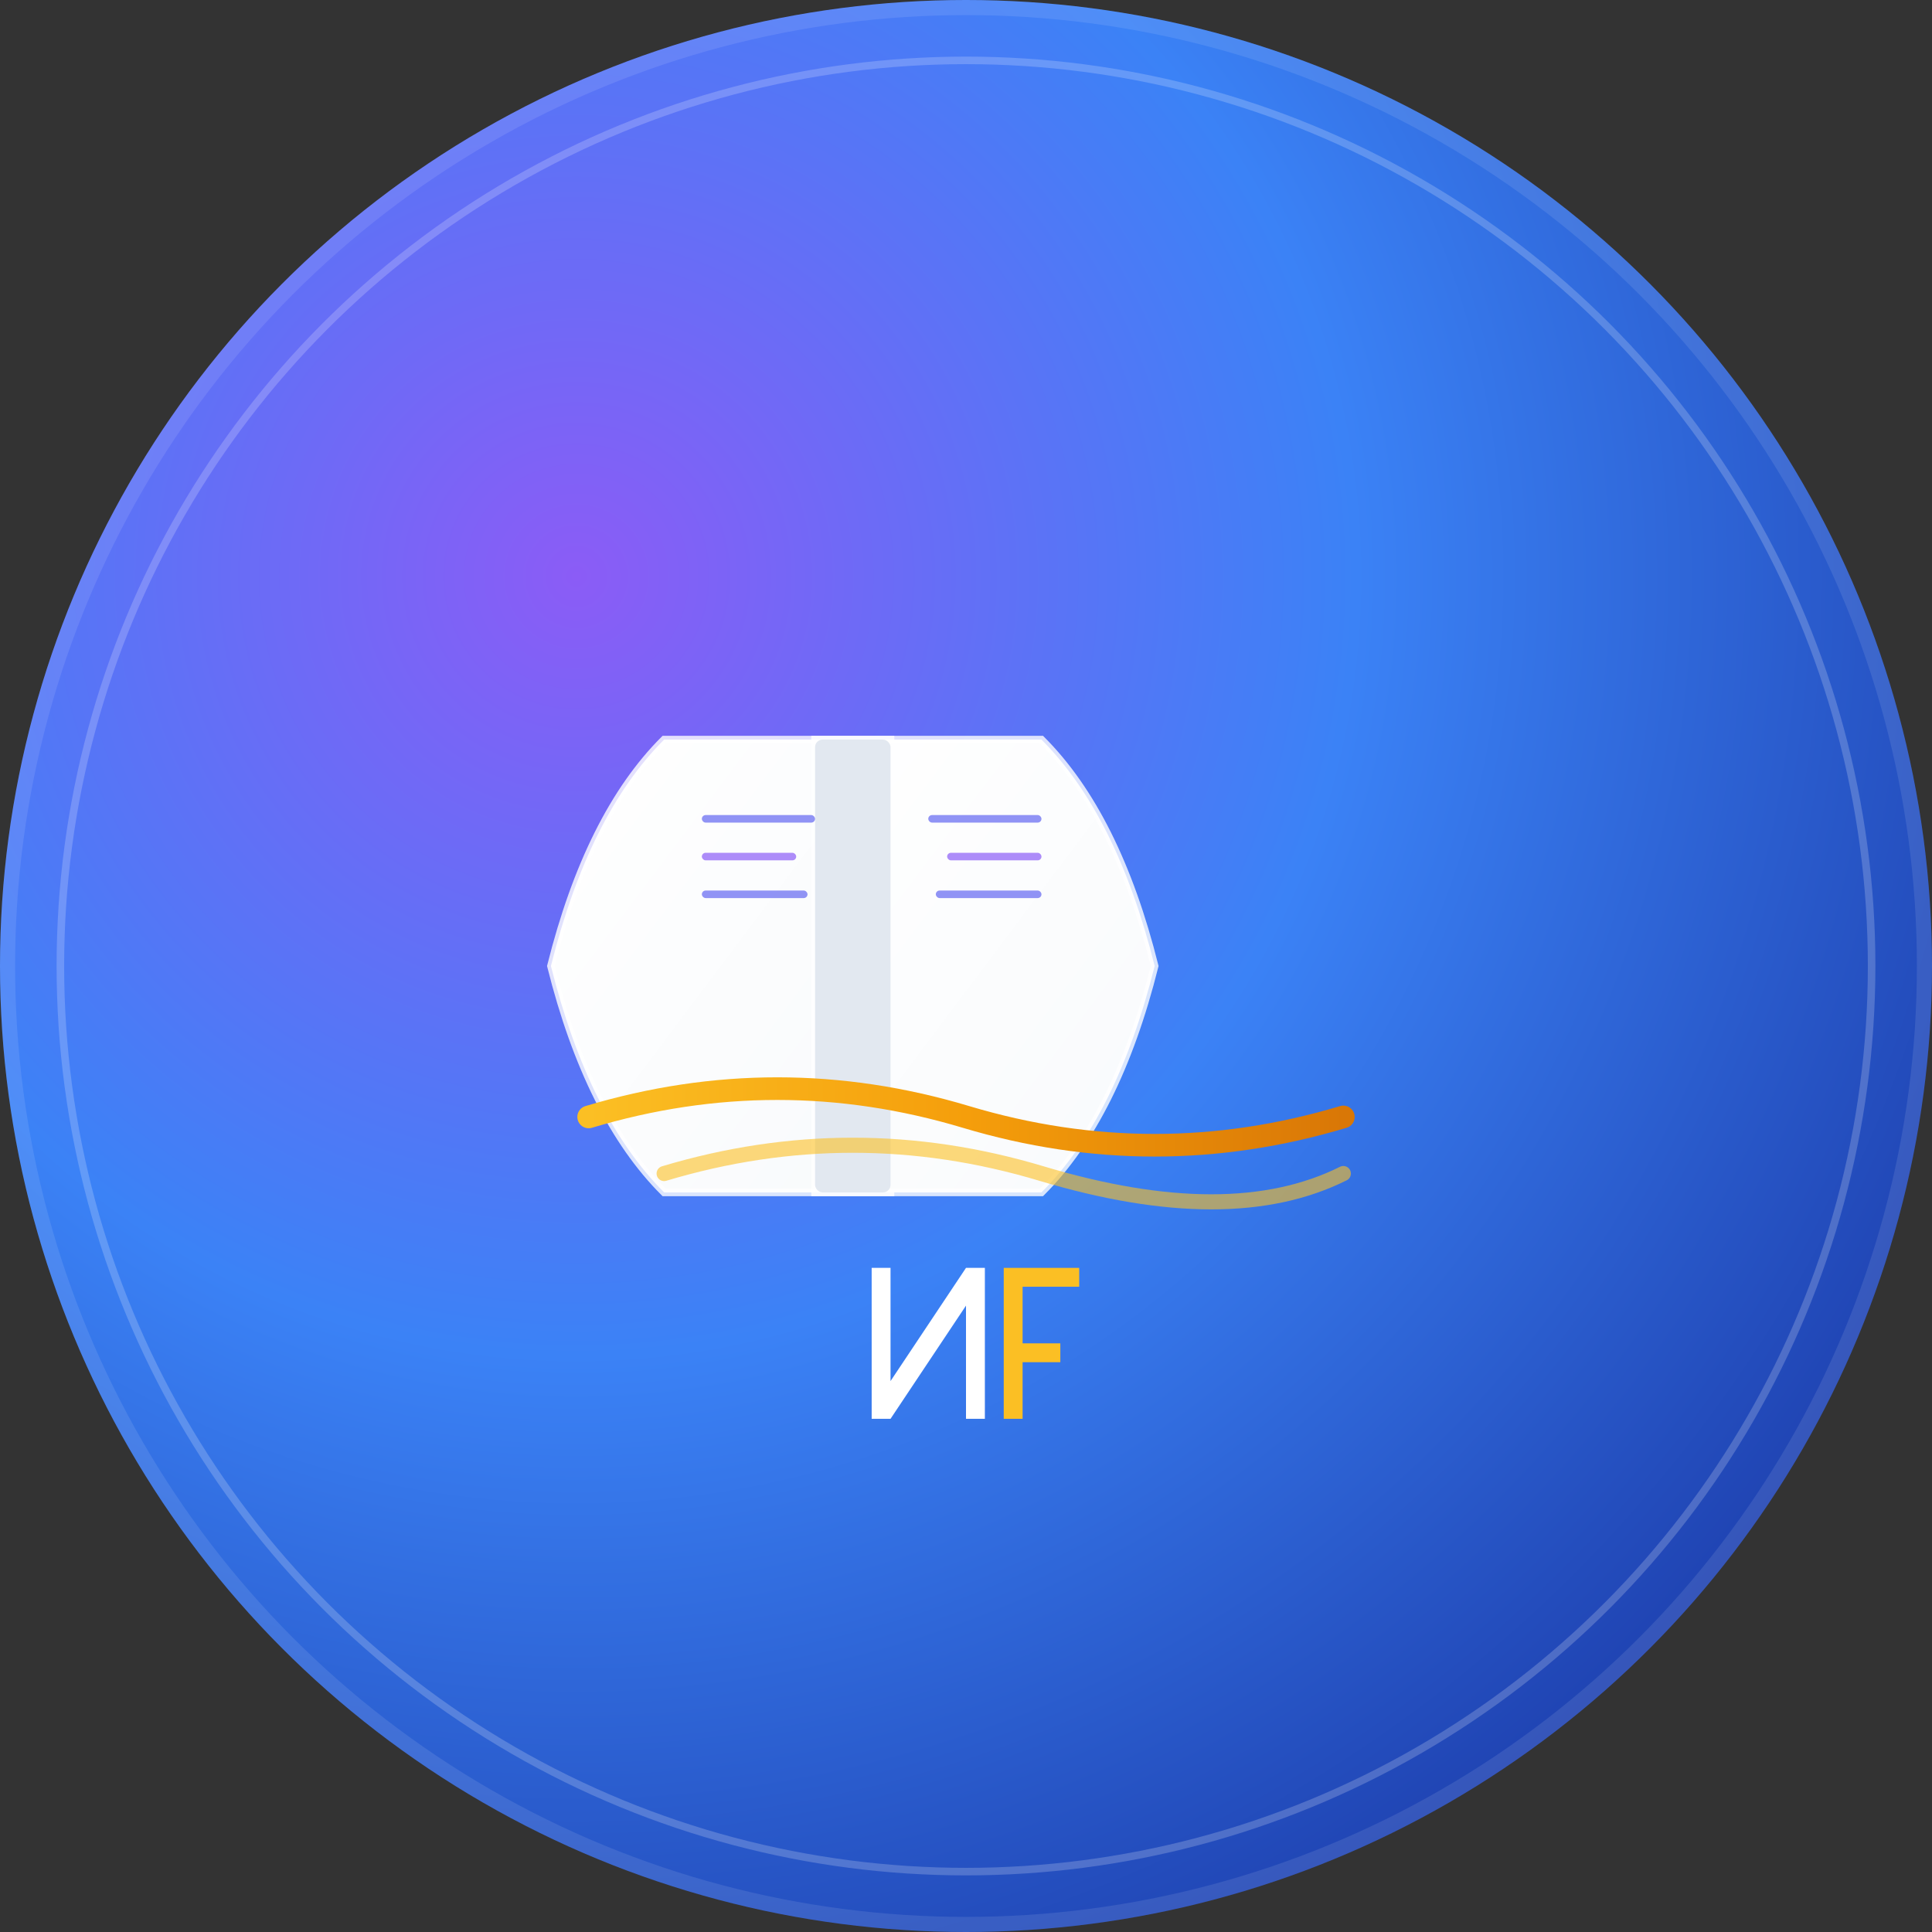
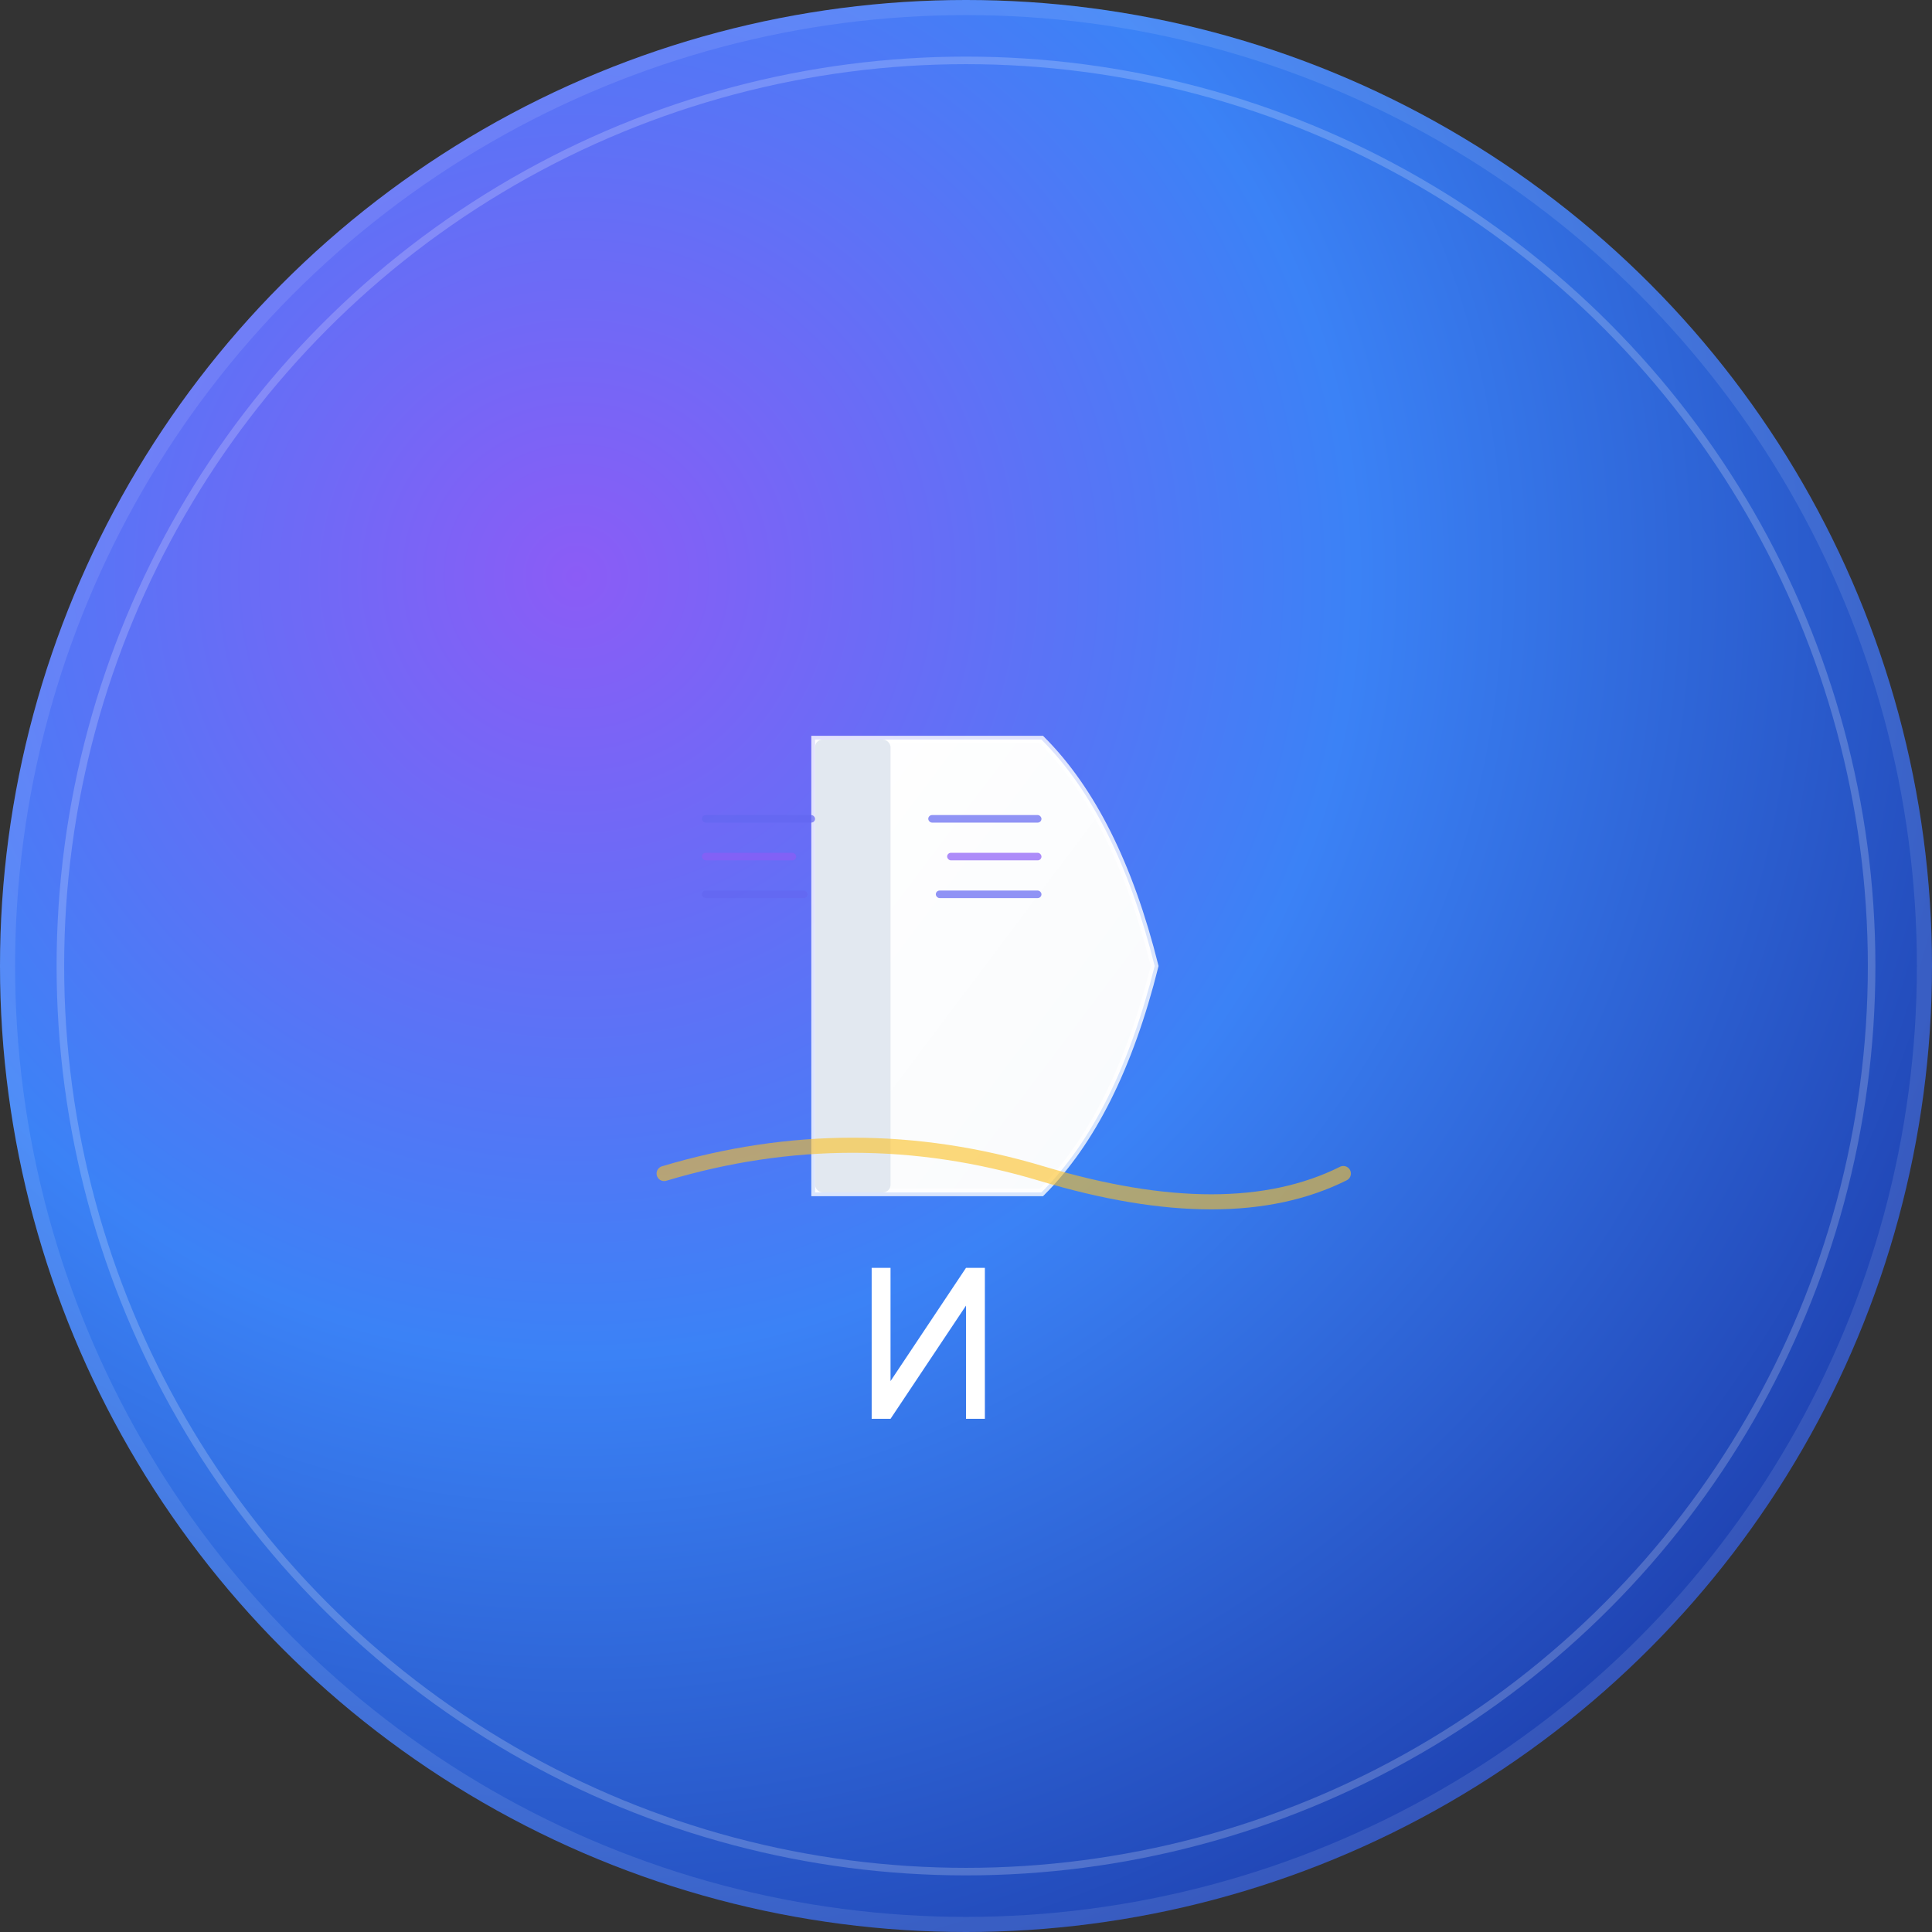
<svg xmlns="http://www.w3.org/2000/svg" width="16" height="16" viewBox="0 0 512 512" fill="none">
  <rect x="0" y="0" width="512" height="512" fill="#333333" stroke="none" />
  <defs>
    <radialGradient id="bgGradient" cx="30%" cy="30%" r="80%">
      <stop offset="0%" style="stop-color:#8b5cf6;stop-opacity:1" />
      <stop offset="50%" style="stop-color:#3b82f6;stop-opacity:1" />
      <stop offset="100%" style="stop-color:#1e40af;stop-opacity:1" />
    </radialGradient>
    <linearGradient id="bookGradient" x1="0%" y1="0%" x2="100%" y2="100%">
      <stop offset="0%" style="stop-color:#ffffff;stop-opacity:1" />
      <stop offset="100%" style="stop-color:#f8fafc;stop-opacity:1" />
    </linearGradient>
    <linearGradient id="flowGradient" x1="0%" y1="0%" x2="100%" y2="0%">
      <stop offset="0%" style="stop-color:#fbbf24;stop-opacity:1" />
      <stop offset="50%" style="stop-color:#f59e0b;stop-opacity:1" />
      <stop offset="100%" style="stop-color:#d97706;stop-opacity:1" />
    </linearGradient>
  </defs>
  <circle cx="256" cy="256" r="256" fill="url(#bgGradient)" />
  <circle cx="256" cy="256" r="240" fill="none" stroke="rgba(255,255,255,0.2)" stroke-width="2" />
  <g transform="translate(256, 256)">
    <g transform="translate(-80, -60)">
-       <path d="M0 0 Q-20 20 -30 60 Q-20 100 0 120 L60 120 L60 0 Z" fill="url(#bookGradient)" stroke="rgba(255,255,255,0.8)" stroke-width="2" />
      <path d="M100 0 Q120 20 130 60 Q120 100 100 120 L40 120 L40 0 Z" fill="url(#bookGradient)" stroke="rgba(255,255,255,0.8)" stroke-width="2" />
      <rect x="40" y="0" width="20" height="120" fill="#e2e8f0" rx="2" />
      <g opacity="0.7">
        <rect x="10" y="20" width="30" height="2" rx="1" fill="#6366f1" />
        <rect x="10" y="30" width="25" height="2" rx="1" fill="#8b5cf6" />
        <rect x="10" y="40" width="28" height="2" rx="1" fill="#6366f1" />
        <rect x="70" y="20" width="30" height="2" rx="1" fill="#6366f1" />
        <rect x="75" y="30" width="25" height="2" rx="1" fill="#8b5cf6" />
        <rect x="72" y="40" width="28" height="2" rx="1" fill="#6366f1" />
      </g>
    </g>
    <g transform="translate(-100, 40)">
-       <path d="M0 0 Q50 -15 100 0 Q150 15 200 0" stroke="url(#flowGradient)" stroke-width="6" fill="none" stroke-linecap="round" />
      <path d="M20 15 Q70 0 120 15 Q170 30 200 15" stroke="rgba(251, 191, 36, 0.6)" stroke-width="4" fill="none" stroke-linecap="round" />
    </g>
    <g transform="translate(-25, 80)">
      <path d="M0 0 L0 40 L5 40 L25 10 L25 40 L30 40 L30 0 L25 0 L5 30 L5 0 Z" fill="#ffffff" />
-       <path d="M35 0 L35 40 L40 40 L40 25 L50 25 L50 20 L40 20 L40 5 L55 5 L55 0 Z" fill="#fbbf24" />
    </g>
  </g>
  <circle cx="256" cy="256" r="254" fill="none" stroke="rgba(255,255,255,0.1)" stroke-width="4" />
</svg>